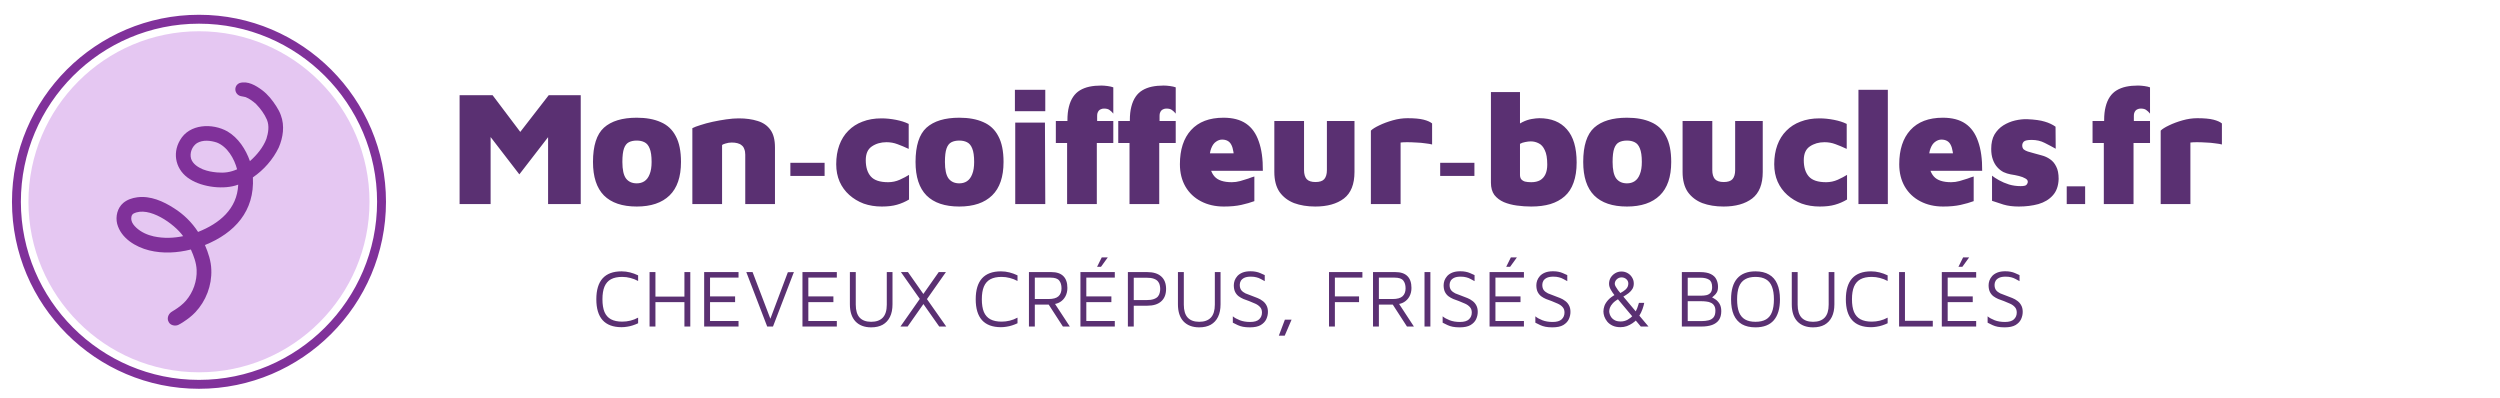
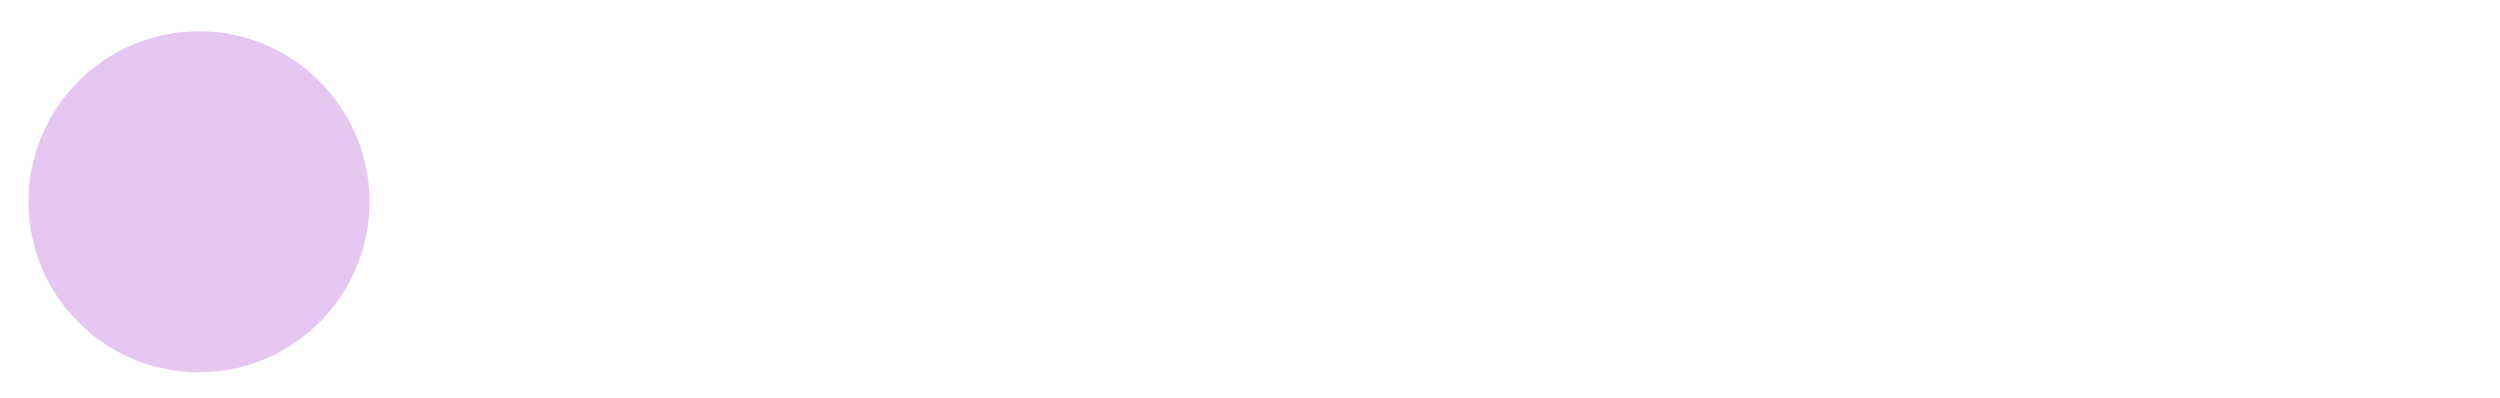
<svg xmlns="http://www.w3.org/2000/svg" width="245" height="39" viewBox="0 0 245 39" fill="none">
-   <path d="M45.04 20V9.328H48.272L51.808 14.016H50.144L53.776 9.328H56.912V20H53.712V11.632L54.208 12.8L50.896 17.088L47.472 12.64L48.08 12.336V20H45.04ZM62.401 20.24C60.983 20.24 59.91 19.877 59.185 19.152C58.471 18.427 58.113 17.333 58.113 15.872C58.113 14.283 58.471 13.163 59.185 12.512C59.91 11.861 60.983 11.536 62.401 11.536C63.329 11.536 64.113 11.68 64.753 11.968C65.404 12.245 65.894 12.704 66.225 13.344C66.567 13.973 66.737 14.816 66.737 15.872C66.737 17.333 66.364 18.427 65.617 19.152C64.871 19.877 63.798 20.24 62.401 20.24ZM62.401 17.968C62.689 17.968 62.94 17.899 63.153 17.76C63.377 17.611 63.548 17.381 63.665 17.072C63.793 16.763 63.857 16.363 63.857 15.872C63.857 15.285 63.793 14.843 63.665 14.544C63.548 14.245 63.377 14.043 63.153 13.936C62.94 13.829 62.689 13.776 62.401 13.776C62.102 13.776 61.846 13.829 61.633 13.936C61.42 14.043 61.26 14.245 61.153 14.544C61.047 14.843 60.993 15.285 60.993 15.872C60.993 16.629 61.111 17.168 61.345 17.488C61.59 17.808 61.943 17.968 62.401 17.968ZM67.851 12.56C68.033 12.464 68.299 12.363 68.651 12.256C69.003 12.139 69.398 12.032 69.835 11.936C70.283 11.84 70.731 11.76 71.179 11.696C71.627 11.632 72.033 11.6 72.395 11.6C73.099 11.6 73.718 11.685 74.251 11.856C74.785 12.016 75.201 12.304 75.499 12.72C75.798 13.125 75.947 13.701 75.947 14.448V20H73.035V15.152C73.035 14.939 73.003 14.757 72.939 14.608C72.886 14.448 72.801 14.325 72.683 14.24C72.577 14.144 72.438 14.075 72.267 14.032C72.107 13.989 71.921 13.968 71.707 13.968C71.505 13.968 71.302 14 71.099 14.064C70.907 14.117 70.795 14.171 70.763 14.224V20H67.851V12.56ZM77.456 17.239V15.952H80.811V17.239H77.456ZM86.413 20.24C85.773 20.24 85.181 20.144 84.637 19.952C84.104 19.749 83.635 19.467 83.229 19.104C82.824 18.741 82.509 18.309 82.285 17.808C82.061 17.296 81.949 16.725 81.949 16.096C81.949 15.403 82.051 14.779 82.253 14.224C82.456 13.669 82.749 13.2 83.133 12.816C83.517 12.421 83.981 12.123 84.525 11.92C85.069 11.707 85.688 11.6 86.381 11.6C86.84 11.6 87.315 11.648 87.805 11.744C88.296 11.84 88.712 11.973 89.053 12.144V14.592C88.669 14.411 88.301 14.256 87.949 14.128C87.608 14 87.251 13.936 86.877 13.936C86.323 13.936 85.843 14.075 85.437 14.352C85.043 14.619 84.845 15.067 84.845 15.696C84.845 16.389 85.011 16.923 85.341 17.296C85.672 17.669 86.237 17.856 87.037 17.856C87.432 17.856 87.811 17.776 88.173 17.616C88.547 17.445 88.851 17.285 89.085 17.136V19.552C88.712 19.776 88.317 19.947 87.901 20.064C87.496 20.181 87 20.24 86.413 20.24ZM94.011 20.24C92.593 20.24 91.52 19.877 90.795 19.152C90.081 18.427 89.723 17.333 89.723 15.872C89.723 14.283 90.081 13.163 90.795 12.512C91.52 11.861 92.593 11.536 94.011 11.536C94.939 11.536 95.723 11.68 96.363 11.968C97.014 12.245 97.504 12.704 97.835 13.344C98.177 13.973 98.347 14.816 98.347 15.872C98.347 17.333 97.974 18.427 97.227 19.152C96.481 19.877 95.409 20.24 94.011 20.24ZM94.011 17.968C94.299 17.968 94.55 17.899 94.763 17.76C94.987 17.611 95.158 17.381 95.275 17.072C95.403 16.763 95.467 16.363 95.467 15.872C95.467 15.285 95.403 14.843 95.275 14.544C95.158 14.245 94.987 14.043 94.763 13.936C94.55 13.829 94.299 13.776 94.011 13.776C93.713 13.776 93.457 13.829 93.243 13.936C93.03 14.043 92.87 14.245 92.763 14.544C92.656 14.843 92.603 15.285 92.603 15.872C92.603 16.629 92.721 17.168 92.955 17.488C93.201 17.808 93.552 17.968 94.011 17.968ZM99.493 20V12.016H102.405L102.437 20H99.493ZM99.461 10.896V8.8H102.437V10.896H99.461ZM104.576 20V14.016H103.472V11.856H104.608V11.776C104.608 11.275 104.656 10.837 104.752 10.464C104.848 10.08 104.987 9.755 105.168 9.488C105.349 9.221 105.573 9.008 105.84 8.848C106.107 8.688 106.411 8.571 106.752 8.496C107.104 8.421 107.493 8.384 107.92 8.384C108.101 8.384 108.309 8.4 108.544 8.432C108.779 8.464 108.965 8.507 109.104 8.56V11.136C108.987 10.987 108.864 10.869 108.736 10.784C108.619 10.688 108.437 10.64 108.192 10.64C108.075 10.64 107.973 10.661 107.888 10.704C107.803 10.736 107.733 10.784 107.68 10.848C107.627 10.912 107.584 10.992 107.552 11.088C107.531 11.173 107.52 11.264 107.52 11.36V11.856H109.104V14.016H107.488V20H104.576ZM110.693 20V14.016H109.589V11.856H110.725V11.776C110.725 11.275 110.773 10.837 110.869 10.464C110.965 10.08 111.104 9.755 111.285 9.488C111.467 9.221 111.691 9.008 111.957 8.848C112.224 8.688 112.528 8.571 112.869 8.496C113.221 8.421 113.611 8.384 114.037 8.384C114.219 8.384 114.427 8.4 114.661 8.432C114.896 8.464 115.083 8.507 115.221 8.56V11.136C115.104 10.987 114.981 10.869 114.853 10.784C114.736 10.688 114.555 10.64 114.309 10.64C114.192 10.64 114.091 10.661 114.005 10.704C113.92 10.736 113.851 10.784 113.797 10.848C113.744 10.912 113.701 10.992 113.669 11.088C113.648 11.173 113.637 11.264 113.637 11.36V11.856H115.221V14.016H113.605V20H110.693ZM119.935 20.24C119.092 20.24 118.345 20.069 117.695 19.728C117.044 19.387 116.537 18.907 116.175 18.288C115.812 17.659 115.631 16.928 115.631 16.096C115.631 14.667 115.993 13.552 116.719 12.752C117.455 11.941 118.516 11.536 119.903 11.536C120.809 11.536 121.545 11.728 122.111 12.112C122.676 12.496 123.092 13.077 123.359 13.856C123.636 14.624 123.769 15.584 123.759 16.736H117.695L117.311 15.024H121.263L120.959 16.016C120.948 15.131 120.852 14.523 120.671 14.192C120.5 13.851 120.196 13.68 119.759 13.68C119.556 13.68 119.359 13.749 119.167 13.888C118.975 14.016 118.82 14.229 118.703 14.528C118.585 14.816 118.527 15.205 118.527 15.696C118.527 16.389 118.692 16.923 119.023 17.296C119.353 17.669 119.919 17.856 120.719 17.856C120.985 17.856 121.257 17.819 121.535 17.744C121.812 17.669 122.073 17.589 122.319 17.504C122.564 17.408 122.767 17.339 122.927 17.296V19.712C122.553 19.851 122.127 19.973 121.647 20.08C121.167 20.187 120.596 20.24 119.935 20.24ZM128.9 20.24C128.122 20.24 127.428 20.128 126.82 19.904C126.223 19.669 125.748 19.307 125.396 18.816C125.055 18.315 124.884 17.659 124.884 16.848V11.856H127.796V16.672C127.796 17.056 127.882 17.349 128.052 17.552C128.234 17.744 128.522 17.84 128.916 17.84C129.322 17.84 129.61 17.744 129.78 17.552C129.951 17.349 130.036 17.056 130.036 16.672V11.856H132.74V16.848C132.74 18.053 132.394 18.923 131.7 19.456C131.007 19.979 130.074 20.24 128.9 20.24ZM134.346 20V12.8C134.506 12.64 134.778 12.469 135.162 12.288C135.556 12.096 135.999 11.931 136.49 11.792C136.98 11.653 137.46 11.584 137.93 11.584C138.612 11.584 139.14 11.632 139.514 11.728C139.887 11.824 140.164 11.947 140.346 12.096V14.16C140.196 14.117 139.978 14.08 139.69 14.048C139.412 14.005 139.114 13.979 138.794 13.968C138.474 13.947 138.175 13.936 137.898 13.936C137.62 13.936 137.407 13.947 137.258 13.968V20H134.346ZM141.138 17.239V15.952H144.493V17.239H141.138ZM150.063 20.24C149.594 20.24 149.125 20.208 148.655 20.144C148.186 20.08 147.759 19.968 147.375 19.808C146.991 19.637 146.682 19.403 146.447 19.104C146.223 18.795 146.111 18.395 146.111 17.904V9.024H148.959V13.488L148.479 12.592C148.661 12.315 148.901 12.107 149.199 11.968C149.498 11.819 149.797 11.717 150.095 11.664C150.405 11.611 150.655 11.584 150.847 11.584C152.021 11.584 152.922 11.947 153.551 12.672C154.191 13.387 154.511 14.469 154.511 15.92C154.511 16.688 154.41 17.349 154.207 17.904C154.015 18.448 153.727 18.891 153.343 19.232C152.959 19.573 152.49 19.829 151.935 20C151.391 20.16 150.767 20.24 150.063 20.24ZM150.063 17.856C150.405 17.856 150.693 17.792 150.927 17.664C151.162 17.525 151.338 17.328 151.455 17.072C151.573 16.816 151.631 16.501 151.631 16.128C151.631 15.509 151.551 15.04 151.391 14.72C151.242 14.389 151.045 14.165 150.799 14.048C150.554 13.92 150.293 13.856 150.015 13.856C149.855 13.856 149.674 13.877 149.471 13.92C149.279 13.952 149.109 14.011 148.959 14.096V17.136C148.959 17.307 148.997 17.445 149.071 17.552C149.157 17.659 149.279 17.739 149.439 17.792C149.61 17.835 149.818 17.856 150.063 17.856ZM159.443 20.24C158.024 20.24 156.952 19.877 156.227 19.152C155.512 18.427 155.155 17.333 155.155 15.872C155.155 14.283 155.512 13.163 156.227 12.512C156.952 11.861 158.024 11.536 159.443 11.536C160.371 11.536 161.155 11.68 161.795 11.968C162.446 12.245 162.936 12.704 163.267 13.344C163.608 13.973 163.779 14.816 163.779 15.872C163.779 17.333 163.406 18.427 162.659 19.152C161.912 19.877 160.84 20.24 159.443 20.24ZM159.443 17.968C159.731 17.968 159.982 17.899 160.195 17.76C160.419 17.611 160.59 17.381 160.707 17.072C160.835 16.763 160.899 16.363 160.899 15.872C160.899 15.285 160.835 14.843 160.707 14.544C160.59 14.245 160.419 14.043 160.195 13.936C159.982 13.829 159.731 13.776 159.443 13.776C159.144 13.776 158.888 13.829 158.675 13.936C158.462 14.043 158.302 14.245 158.195 14.544C158.088 14.843 158.035 15.285 158.035 15.872C158.035 16.629 158.152 17.168 158.387 17.488C158.632 17.808 158.984 17.968 159.443 17.968ZM168.909 20.24C168.131 20.24 167.437 20.128 166.829 19.904C166.232 19.669 165.757 19.307 165.405 18.816C165.064 18.315 164.893 17.659 164.893 16.848V11.856H167.805V16.672C167.805 17.056 167.891 17.349 168.061 17.552C168.243 17.744 168.531 17.84 168.925 17.84C169.331 17.84 169.619 17.744 169.789 17.552C169.96 17.349 170.045 17.056 170.045 16.672V11.856H172.749V16.848C172.749 18.053 172.403 18.923 171.709 19.456C171.016 19.979 170.083 20.24 168.909 20.24ZM178.338 20.24C177.698 20.24 177.106 20.144 176.562 19.952C176.029 19.749 175.56 19.467 175.154 19.104C174.749 18.741 174.434 18.309 174.21 17.808C173.986 17.296 173.874 16.725 173.874 16.096C173.874 15.403 173.976 14.779 174.178 14.224C174.381 13.669 174.674 13.2 175.058 12.816C175.442 12.421 175.906 12.123 176.45 11.92C176.994 11.707 177.613 11.6 178.306 11.6C178.765 11.6 179.24 11.648 179.73 11.744C180.221 11.84 180.637 11.973 180.978 12.144V14.592C180.594 14.411 180.226 14.256 179.874 14.128C179.533 14 179.176 13.936 178.802 13.936C178.248 13.936 177.768 14.075 177.362 14.352C176.968 14.619 176.77 15.067 176.77 15.696C176.77 16.389 176.936 16.923 177.266 17.296C177.597 17.669 178.162 17.856 178.962 17.856C179.357 17.856 179.736 17.776 180.098 17.616C180.472 17.445 180.776 17.285 181.01 17.136V19.552C180.637 19.776 180.242 19.947 179.826 20.064C179.421 20.181 178.925 20.24 178.338 20.24ZM185.008 20H182.128V8.8H185.008V20ZM190.429 20.24C189.586 20.24 188.84 20.069 188.189 19.728C187.538 19.387 187.032 18.907 186.669 18.288C186.306 17.659 186.125 16.928 186.125 16.096C186.125 14.667 186.488 13.552 187.213 12.752C187.949 11.941 189.01 11.536 190.397 11.536C191.304 11.536 192.04 11.728 192.605 12.112C193.17 12.496 193.586 13.077 193.853 13.856C194.13 14.624 194.264 15.584 194.253 16.736H188.189L187.805 15.024H191.757L191.453 16.016C191.442 15.131 191.346 14.523 191.165 14.192C190.994 13.851 190.69 13.68 190.253 13.68C190.05 13.68 189.853 13.749 189.661 13.888C189.469 14.016 189.314 14.229 189.197 14.528C189.08 14.816 189.021 15.205 189.021 15.696C189.021 16.389 189.186 16.923 189.517 17.296C189.848 17.669 190.413 17.856 191.213 17.856C191.48 17.856 191.752 17.819 192.029 17.744C192.306 17.669 192.568 17.589 192.813 17.504C193.058 17.408 193.261 17.339 193.421 17.296V19.712C193.048 19.851 192.621 19.973 192.141 20.08C191.661 20.187 191.09 20.24 190.429 20.24ZM197.843 20.24C197.267 20.24 196.765 20.176 196.339 20.048C195.923 19.92 195.549 19.797 195.219 19.68V17.216C195.389 17.355 195.619 17.504 195.907 17.664C196.195 17.824 196.52 17.963 196.883 18.08C197.245 18.187 197.624 18.24 198.019 18.24C198.328 18.24 198.52 18.197 198.595 18.112C198.68 18.016 198.723 17.915 198.723 17.808C198.723 17.68 198.643 17.573 198.483 17.488C198.323 17.392 198.115 17.312 197.859 17.248C197.603 17.184 197.331 17.131 197.043 17.088C196.808 17.045 196.573 16.971 196.339 16.864C196.115 16.747 195.912 16.587 195.731 16.384C195.549 16.181 195.405 15.931 195.299 15.632C195.192 15.333 195.139 14.987 195.139 14.592C195.139 14.027 195.245 13.557 195.459 13.184C195.683 12.811 195.971 12.512 196.323 12.288C196.685 12.064 197.069 11.904 197.475 11.808C197.891 11.712 198.285 11.669 198.659 11.68C199.405 11.712 199.981 11.792 200.387 11.92C200.792 12.037 201.144 12.203 201.443 12.416L201.459 14.576C201.117 14.384 200.755 14.192 200.371 14C199.997 13.808 199.576 13.712 199.107 13.712C198.712 13.712 198.456 13.765 198.339 13.872C198.232 13.979 198.179 14.107 198.179 14.256C198.179 14.416 198.227 14.544 198.323 14.64C198.429 14.725 198.563 14.795 198.723 14.848C198.893 14.901 199.08 14.955 199.283 15.008C199.549 15.072 199.821 15.147 200.099 15.232C200.387 15.307 200.653 15.429 200.899 15.6C201.155 15.771 201.357 16.011 201.507 16.32C201.667 16.619 201.747 17.024 201.747 17.536C201.725 18.219 201.533 18.757 201.171 19.152C200.819 19.547 200.349 19.829 199.763 20C199.176 20.16 198.536 20.24 197.843 20.24ZM202.539 20V18.262H204.343V20H202.539ZM206.174 20V14.016H205.07V11.856H206.206V11.776C206.206 11.275 206.254 10.837 206.35 10.464C206.446 10.08 206.585 9.755 206.766 9.488C206.947 9.221 207.171 9.008 207.438 8.848C207.705 8.688 208.009 8.571 208.35 8.496C208.702 8.421 209.091 8.384 209.518 8.384C209.699 8.384 209.907 8.4 210.142 8.432C210.377 8.464 210.563 8.507 210.702 8.56V11.136C210.585 10.987 210.462 10.869 210.334 10.784C210.217 10.688 210.035 10.64 209.79 10.64C209.673 10.64 209.571 10.661 209.486 10.704C209.401 10.736 209.331 10.784 209.278 10.848C209.225 10.912 209.182 10.992 209.15 11.088C209.129 11.173 209.118 11.264 209.118 11.36V11.856H210.702V14.016H209.086V20H206.174ZM211.747 20V12.8C211.907 12.64 212.179 12.469 212.563 12.288C212.958 12.096 213.401 11.931 213.891 11.792C214.382 11.653 214.862 11.584 215.331 11.584C216.014 11.584 216.542 11.632 216.915 11.728C217.289 11.824 217.566 11.947 217.747 12.096V14.16C217.598 14.117 217.379 14.08 217.091 14.048C216.814 14.005 216.515 13.979 216.195 13.968C215.875 13.947 215.577 13.936 215.299 13.936C215.022 13.936 214.809 13.947 214.659 13.968V20H211.747Z" fill="#5A3072" />
-   <path d="M60.912 32.064C60.091 32.064 59.472 31.835 59.056 31.376C58.645 30.917 58.44 30.235 58.44 29.328C58.44 28.421 58.645 27.739 59.056 27.28C59.472 26.821 60.091 26.592 60.912 26.592C61.195 26.592 61.472 26.627 61.744 26.696C62.016 26.765 62.28 26.861 62.536 26.984V27.536C62.291 27.403 62.037 27.304 61.776 27.24C61.515 27.171 61.248 27.136 60.976 27.136C60.528 27.136 60.16 27.213 59.872 27.368C59.589 27.523 59.379 27.763 59.24 28.088C59.107 28.408 59.04 28.821 59.04 29.328C59.04 29.835 59.107 30.251 59.24 30.576C59.379 30.896 59.589 31.133 59.872 31.288C60.16 31.443 60.528 31.52 60.976 31.52C61.248 31.52 61.515 31.488 61.776 31.424C62.037 31.36 62.291 31.261 62.536 31.128V31.68C62.365 31.76 62.189 31.829 62.008 31.888C61.832 31.947 61.651 31.989 61.464 32.016C61.283 32.048 61.099 32.064 60.912 32.064ZM63.657 32V26.664H64.233V29.064H67.073V26.664H67.649V32H67.073V29.608H64.233V32H63.657ZM69.008 32V26.664H72.376V27.208H69.584V29.048H72.04V29.608H69.584V31.456H72.376V32H69.008ZM75.185 32L73.137 26.664H73.753L75.601 31.512H75.393L77.209 26.68L77.801 26.664L75.753 32H75.185ZM78.641 32V26.664H82.009V27.208H79.217V29.048H81.673V29.608H79.217V31.456H82.009V32H78.641ZM85.377 32.08C84.716 32.08 84.201 31.885 83.833 31.496C83.471 31.107 83.289 30.549 83.289 29.824V26.664H83.865V29.856C83.865 30.427 83.993 30.851 84.249 31.128C84.505 31.4 84.881 31.536 85.377 31.536C85.873 31.536 86.252 31.4 86.513 31.128C86.775 30.851 86.905 30.427 86.905 29.856V26.664H87.465V29.824C87.465 30.309 87.383 30.72 87.217 31.056C87.052 31.392 86.815 31.648 86.505 31.824C86.196 31.995 85.82 32.08 85.377 32.08ZM92.732 32H92.044L88.292 26.664H88.98L92.732 32ZM90.428 28.896L91.996 26.664H92.7L90.796 29.376L90.428 28.896ZM90.66 29.56L88.948 32H88.244L90.188 29.224L90.66 29.56ZM98.092 32.064C97.27 32.064 96.652 31.835 96.236 31.376C95.825 30.917 95.62 30.235 95.62 29.328C95.62 28.421 95.825 27.739 96.236 27.28C96.652 26.821 97.27 26.592 98.092 26.592C98.374 26.592 98.652 26.627 98.924 26.696C99.196 26.765 99.46 26.861 99.716 26.984V27.536C99.47 27.403 99.217 27.304 98.956 27.24C98.694 27.171 98.428 27.136 98.156 27.136C97.708 27.136 97.34 27.213 97.052 27.368C96.769 27.523 96.558 27.763 96.42 28.088C96.286 28.408 96.22 28.821 96.22 29.328C96.22 29.835 96.286 30.251 96.42 30.576C96.558 30.896 96.769 31.133 97.052 31.288C97.34 31.443 97.708 31.52 98.156 31.52C98.428 31.52 98.694 31.488 98.956 31.424C99.217 31.36 99.47 31.261 99.716 31.128V31.68C99.545 31.76 99.369 31.829 99.188 31.888C99.012 31.947 98.83 31.989 98.644 32.016C98.462 32.048 98.278 32.064 98.092 32.064ZM100.836 32V26.664H103.028C103.551 26.664 103.943 26.795 104.204 27.056C104.471 27.317 104.604 27.704 104.604 28.216C104.604 28.525 104.54 28.8 104.412 29.04C104.284 29.28 104.106 29.469 103.876 29.608C103.647 29.747 103.378 29.816 103.068 29.816L103.308 29.656L104.844 32H104.164L102.58 29.552L102.868 29.848H101.412V32H100.836ZM101.412 29.304H102.764C103.207 29.304 103.527 29.216 103.724 29.04C103.927 28.859 104.028 28.597 104.028 28.256C104.028 27.936 103.954 27.683 103.804 27.496C103.655 27.304 103.375 27.208 102.964 27.208H101.412V29.304ZM105.883 32V26.664H109.251V27.208H106.459V29.048H108.915V29.608H106.459V31.456H109.251V32H105.883ZM107.515 26.144L107.971 25.224H108.563L107.899 26.144H107.515ZM111.108 29.96V32H110.532V26.664H112.428C113.025 26.664 113.481 26.805 113.796 27.088C114.116 27.371 114.276 27.779 114.276 28.312C114.276 28.845 114.116 29.253 113.796 29.536C113.481 29.819 113.025 29.96 112.428 29.96H111.108ZM111.108 29.408H112.356C112.654 29.408 112.892 29.376 113.068 29.312C113.249 29.248 113.385 29.163 113.476 29.056C113.566 28.944 113.625 28.824 113.652 28.696C113.684 28.568 113.7 28.44 113.7 28.312C113.7 28.184 113.684 28.056 113.652 27.928C113.625 27.8 113.566 27.683 113.476 27.576C113.385 27.464 113.249 27.376 113.068 27.312C112.892 27.248 112.654 27.216 112.356 27.216H111.108V29.408ZM117.526 32.08C116.864 32.08 116.35 31.885 115.982 31.496C115.619 31.107 115.438 30.549 115.438 29.824V26.664H116.014V29.856C116.014 30.427 116.142 30.851 116.398 31.128C116.654 31.4 117.03 31.536 117.526 31.536C118.022 31.536 118.4 31.4 118.662 31.128C118.923 30.851 119.054 30.427 119.054 29.856V26.664H119.614V29.824C119.614 30.309 119.531 30.72 119.366 31.056C119.2 31.392 118.963 31.648 118.654 31.824C118.344 31.995 117.968 32.08 117.526 32.08ZM122.489 32.08C122.222 32.08 121.996 32.061 121.809 32.024C121.622 31.987 121.454 31.933 121.305 31.864C121.156 31.795 120.993 31.715 120.817 31.624V31C120.988 31.144 121.217 31.272 121.505 31.384C121.793 31.496 122.129 31.552 122.513 31.552C122.918 31.552 123.212 31.467 123.393 31.296C123.58 31.12 123.673 30.899 123.673 30.632C123.673 30.408 123.612 30.229 123.489 30.096C123.366 29.957 123.209 29.845 123.017 29.76C122.825 29.669 122.622 29.584 122.409 29.504C122.228 29.44 122.046 29.373 121.865 29.304C121.689 29.229 121.529 29.139 121.385 29.032C121.241 28.92 121.126 28.779 121.041 28.608C120.956 28.432 120.913 28.213 120.913 27.952C120.913 27.808 120.94 27.656 120.993 27.496C121.052 27.336 121.142 27.187 121.265 27.048C121.393 26.909 121.561 26.797 121.769 26.712C121.982 26.627 122.241 26.584 122.545 26.584C122.753 26.584 122.929 26.6 123.073 26.632C123.222 26.659 123.364 26.701 123.497 26.76C123.63 26.813 123.78 26.88 123.945 26.96V27.552C123.806 27.472 123.673 27.4 123.545 27.336C123.422 27.267 123.284 27.213 123.129 27.176C122.98 27.133 122.796 27.112 122.577 27.112C122.316 27.112 122.105 27.149 121.945 27.224C121.79 27.299 121.676 27.397 121.601 27.52C121.532 27.643 121.497 27.773 121.497 27.912C121.497 28.131 121.545 28.304 121.641 28.432C121.742 28.56 121.881 28.667 122.057 28.752C122.238 28.832 122.446 28.912 122.681 28.992C122.868 29.056 123.054 29.128 123.241 29.208C123.428 29.283 123.596 29.379 123.745 29.496C123.9 29.608 124.022 29.752 124.113 29.928C124.209 30.099 124.257 30.312 124.257 30.568C124.257 30.808 124.204 31.045 124.097 31.28C123.99 31.509 123.809 31.701 123.553 31.856C123.297 32.005 122.942 32.08 122.489 32.08ZM125.326 32.896L125.918 31.328H126.574L125.902 32.896H125.326ZM130.243 32V26.664H133.515V27.208H130.819V29.048H133.187V29.608H130.819V32H130.243ZM134.555 32V26.664H136.747C137.27 26.664 137.662 26.795 137.923 27.056C138.19 27.317 138.323 27.704 138.323 28.216C138.323 28.525 138.259 28.8 138.131 29.04C138.003 29.28 137.824 29.469 137.595 29.608C137.366 29.747 137.096 29.816 136.787 29.816L137.027 29.656L138.563 32H137.883L136.299 29.552L136.587 29.848H135.131V32H134.555ZM135.131 29.304H136.483C136.926 29.304 137.246 29.216 137.443 29.04C137.646 28.859 137.747 28.597 137.747 28.256C137.747 27.936 137.672 27.683 137.523 27.496C137.374 27.304 137.094 27.208 136.683 27.208H135.131V29.304ZM139.602 32V26.664H140.178V32H139.602ZM143.051 32.08C142.785 32.08 142.558 32.061 142.371 32.024C142.185 31.987 142.017 31.933 141.867 31.864C141.718 31.795 141.555 31.715 141.379 31.624V31C141.55 31.144 141.779 31.272 142.067 31.384C142.355 31.496 142.691 31.552 143.075 31.552C143.481 31.552 143.774 31.467 143.955 31.296C144.142 31.12 144.235 30.899 144.235 30.632C144.235 30.408 144.174 30.229 144.051 30.096C143.929 29.957 143.771 29.845 143.579 29.76C143.387 29.669 143.185 29.584 142.971 29.504C142.79 29.44 142.609 29.373 142.427 29.304C142.251 29.229 142.091 29.139 141.947 29.032C141.803 28.92 141.689 28.779 141.603 28.608C141.518 28.432 141.475 28.213 141.475 27.952C141.475 27.808 141.502 27.656 141.555 27.496C141.614 27.336 141.705 27.187 141.827 27.048C141.955 26.909 142.123 26.797 142.331 26.712C142.545 26.627 142.803 26.584 143.107 26.584C143.315 26.584 143.491 26.6 143.635 26.632C143.785 26.659 143.926 26.701 144.059 26.76C144.193 26.813 144.342 26.88 144.507 26.96V27.552C144.369 27.472 144.235 27.4 144.107 27.336C143.985 27.267 143.846 27.213 143.691 27.176C143.542 27.133 143.358 27.112 143.139 27.112C142.878 27.112 142.667 27.149 142.507 27.224C142.353 27.299 142.238 27.397 142.163 27.52C142.094 27.643 142.059 27.773 142.059 27.912C142.059 28.131 142.107 28.304 142.203 28.432C142.305 28.56 142.443 28.667 142.619 28.752C142.801 28.832 143.009 28.912 143.243 28.992C143.43 29.056 143.617 29.128 143.803 29.208C143.99 29.283 144.158 29.379 144.307 29.496C144.462 29.608 144.585 29.752 144.675 29.928C144.771 30.099 144.819 30.312 144.819 30.568C144.819 30.808 144.766 31.045 144.659 31.28C144.553 31.509 144.371 31.701 144.115 31.856C143.859 32.005 143.505 32.08 143.051 32.08ZM145.977 32V26.664H149.345V27.208H146.553V29.048H149.009V29.608H146.553V31.456H149.345V32H145.977ZM147.609 26.144L148.065 25.224H148.657L147.993 26.144H147.609ZM152.137 32.08C151.871 32.08 151.644 32.061 151.457 32.024C151.271 31.987 151.103 31.933 150.953 31.864C150.804 31.795 150.641 31.715 150.465 31.624V31C150.636 31.144 150.865 31.272 151.153 31.384C151.441 31.496 151.777 31.552 152.161 31.552C152.567 31.552 152.86 31.467 153.041 31.296C153.228 31.12 153.321 30.899 153.321 30.632C153.321 30.408 153.26 30.229 153.137 30.096C153.015 29.957 152.857 29.845 152.665 29.76C152.473 29.669 152.271 29.584 152.057 29.504C151.876 29.44 151.695 29.373 151.513 29.304C151.337 29.229 151.177 29.139 151.033 29.032C150.889 28.92 150.775 28.779 150.689 28.608C150.604 28.432 150.561 28.213 150.561 27.952C150.561 27.808 150.588 27.656 150.641 27.496C150.7 27.336 150.791 27.187 150.913 27.048C151.041 26.909 151.209 26.797 151.417 26.712C151.631 26.627 151.889 26.584 152.193 26.584C152.401 26.584 152.577 26.6 152.721 26.632C152.871 26.659 153.012 26.701 153.145 26.76C153.279 26.813 153.428 26.88 153.593 26.96V27.552C153.455 27.472 153.321 27.4 153.193 27.336C153.071 27.267 152.932 27.213 152.777 27.176C152.628 27.133 152.444 27.112 152.225 27.112C151.964 27.112 151.753 27.149 151.593 27.224C151.439 27.299 151.324 27.397 151.249 27.52C151.18 27.643 151.145 27.773 151.145 27.912C151.145 28.131 151.193 28.304 151.289 28.432C151.391 28.56 151.529 28.667 151.705 28.752C151.887 28.832 152.095 28.912 152.329 28.992C152.516 29.056 152.703 29.128 152.889 29.208C153.076 29.283 153.244 29.379 153.393 29.496C153.548 29.608 153.671 29.752 153.761 29.928C153.857 30.099 153.905 30.312 153.905 30.568C153.905 30.808 153.852 31.045 153.745 31.28C153.639 31.509 153.457 31.701 153.201 31.856C152.945 32.005 152.591 32.08 152.137 32.08ZM160.799 32L158.215 28.92C158.098 28.776 157.98 28.603 157.863 28.4C157.746 28.197 157.687 28.003 157.687 27.816C157.687 27.592 157.74 27.389 157.847 27.208C157.959 27.027 158.106 26.883 158.287 26.776C158.474 26.664 158.676 26.608 158.895 26.608C159.124 26.608 159.33 26.661 159.511 26.768C159.692 26.869 159.836 27.011 159.943 27.192C160.055 27.368 160.111 27.565 160.111 27.784C160.111 27.981 160.068 28.155 159.983 28.304C159.898 28.453 159.775 28.592 159.615 28.72C159.455 28.843 159.263 28.968 159.039 29.096L158.751 28.744C158.996 28.611 159.178 28.491 159.295 28.384C159.412 28.277 159.487 28.176 159.519 28.08C159.556 27.979 159.575 27.883 159.575 27.792C159.575 27.616 159.511 27.472 159.383 27.36C159.255 27.243 159.098 27.184 158.911 27.184C158.73 27.184 158.572 27.248 158.439 27.376C158.311 27.499 158.247 27.648 158.247 27.824C158.247 27.893 158.279 27.984 158.343 28.096C158.407 28.208 158.482 28.323 158.567 28.44C158.658 28.557 158.743 28.661 158.823 28.752L161.551 32H160.799ZM158.807 32.064C158.503 32.064 158.244 32.013 158.031 31.912C157.818 31.811 157.644 31.68 157.511 31.52C157.383 31.36 157.287 31.192 157.223 31.016C157.164 30.84 157.135 30.677 157.135 30.528C157.135 30.357 157.167 30.176 157.231 29.984C157.3 29.792 157.42 29.6 157.591 29.408C157.767 29.211 158.012 29.027 158.327 28.856L158.703 29.248C158.415 29.403 158.199 29.56 158.055 29.72C157.911 29.88 157.815 30.029 157.767 30.168C157.724 30.301 157.703 30.416 157.703 30.512C157.703 30.581 157.719 30.672 157.751 30.784C157.783 30.891 157.839 31 157.919 31.112C157.999 31.224 158.114 31.317 158.263 31.392C158.412 31.467 158.602 31.504 158.831 31.504C159.082 31.504 159.314 31.443 159.527 31.32C159.74 31.192 159.914 31.056 160.047 30.912L160.407 31.32C160.284 31.448 160.14 31.568 159.975 31.68C159.81 31.792 159.628 31.885 159.431 31.96C159.234 32.029 159.026 32.064 158.807 32.064ZM160.287 30.544C160.346 30.437 160.396 30.331 160.439 30.224C160.482 30.112 160.516 30.008 160.543 29.912C160.575 29.816 160.599 29.739 160.615 29.68H161.135C161.103 29.856 161.047 30.059 160.967 30.288C160.887 30.512 160.78 30.733 160.647 30.952L160.287 30.544ZM164.821 32V26.664H166.589C167.053 26.664 167.413 26.731 167.669 26.864C167.925 26.992 168.103 27.165 168.205 27.384C168.311 27.597 168.365 27.835 168.365 28.096C168.365 28.325 168.33 28.504 168.261 28.632C168.191 28.76 168.106 28.867 168.005 28.952C167.909 29.032 167.815 29.115 167.725 29.2L167.661 29.096C167.799 29.144 167.949 29.224 168.109 29.336C168.269 29.443 168.405 29.589 168.517 29.776C168.629 29.963 168.685 30.2 168.685 30.488C168.685 30.845 168.607 31.136 168.453 31.36C168.298 31.579 168.074 31.741 167.781 31.848C167.493 31.949 167.149 32 166.749 32H164.821ZM165.397 31.464H166.797C167.026 31.464 167.239 31.44 167.437 31.392C167.639 31.344 167.802 31.248 167.925 31.104C168.047 30.955 168.109 30.739 168.109 30.456C168.109 30.243 168.069 30.075 167.989 29.952C167.909 29.824 167.802 29.731 167.669 29.672C167.541 29.608 167.397 29.568 167.237 29.552C167.082 29.531 166.927 29.52 166.773 29.52H165.397V31.464ZM165.397 28.976H166.717C166.893 28.976 167.061 28.96 167.221 28.928C167.386 28.891 167.522 28.813 167.629 28.696C167.735 28.573 167.789 28.387 167.789 28.136C167.789 27.773 167.687 27.531 167.485 27.408C167.282 27.28 167.002 27.216 166.645 27.216H165.397V28.976ZM172.036 32.08C171.508 32.08 171.065 31.979 170.708 31.776C170.356 31.568 170.089 31.261 169.908 30.856C169.732 30.451 169.644 29.944 169.644 29.336C169.644 28.429 169.844 27.747 170.244 27.288C170.649 26.824 171.247 26.592 172.036 26.592C172.569 26.592 173.012 26.696 173.364 26.904C173.721 27.107 173.988 27.411 174.164 27.816C174.345 28.221 174.436 28.728 174.436 29.336C174.436 30.243 174.233 30.928 173.828 31.392C173.428 31.851 172.831 32.08 172.036 32.08ZM172.036 31.536C172.457 31.536 172.801 31.459 173.068 31.304C173.335 31.149 173.529 30.909 173.652 30.584C173.78 30.259 173.844 29.843 173.844 29.336C173.844 28.829 173.78 28.416 173.652 28.096C173.529 27.771 173.335 27.531 173.068 27.376C172.801 27.216 172.457 27.136 172.036 27.136C171.62 27.136 171.279 27.216 171.012 27.376C170.745 27.531 170.548 27.771 170.42 28.096C170.297 28.416 170.236 28.829 170.236 29.336C170.236 29.843 170.297 30.259 170.42 30.584C170.548 30.909 170.745 31.149 171.012 31.304C171.279 31.459 171.62 31.536 172.036 31.536ZM177.682 32.08C177.021 32.08 176.506 31.885 176.138 31.496C175.775 31.107 175.594 30.549 175.594 29.824V26.664H176.17V29.856C176.17 30.427 176.298 30.851 176.554 31.128C176.81 31.4 177.186 31.536 177.682 31.536C178.178 31.536 178.557 31.4 178.818 31.128C179.079 30.851 179.21 30.427 179.21 29.856V26.664H179.77V29.824C179.77 30.309 179.687 30.72 179.522 31.056C179.357 31.392 179.119 31.648 178.81 31.824C178.501 31.995 178.125 32.08 177.682 32.08ZM183.365 32.064C182.544 32.064 181.925 31.835 181.509 31.376C181.098 30.917 180.893 30.235 180.893 29.328C180.893 28.421 181.098 27.739 181.509 27.28C181.925 26.821 182.544 26.592 183.365 26.592C183.648 26.592 183.925 26.627 184.197 26.696C184.469 26.765 184.733 26.861 184.989 26.984V27.536C184.744 27.403 184.49 27.304 184.229 27.24C183.968 27.171 183.701 27.136 183.429 27.136C182.981 27.136 182.613 27.213 182.325 27.368C182.042 27.523 181.832 27.763 181.693 28.088C181.56 28.408 181.493 28.821 181.493 29.328C181.493 29.835 181.56 30.251 181.693 30.576C181.832 30.896 182.042 31.133 182.325 31.288C182.613 31.443 182.981 31.52 183.429 31.52C183.701 31.52 183.968 31.488 184.229 31.424C184.49 31.36 184.744 31.261 184.989 31.128V31.68C184.818 31.76 184.642 31.829 184.461 31.888C184.285 31.947 184.104 31.989 183.917 32.016C183.736 32.048 183.552 32.064 183.365 32.064ZM186.11 32V26.664H186.686V31.44H189.414V32H186.11ZM190.297 32V26.664H193.665V27.208H190.873V29.048H193.329V29.608H190.873V31.456H193.665V32H190.297ZM191.929 26.144L192.385 25.224H192.977L192.313 26.144H191.929ZM196.458 32.08C196.191 32.08 195.964 32.061 195.778 32.024C195.591 31.987 195.423 31.933 195.274 31.864C195.124 31.795 194.962 31.715 194.786 31.624V31C194.956 31.144 195.186 31.272 195.474 31.384C195.762 31.496 196.098 31.552 196.482 31.552C196.887 31.552 197.18 31.467 197.362 31.296C197.548 31.12 197.642 30.899 197.642 30.632C197.642 30.408 197.58 30.229 197.458 30.096C197.335 29.957 197.178 29.845 196.986 29.76C196.794 29.669 196.591 29.584 196.378 29.504C196.196 29.44 196.015 29.373 195.834 29.304C195.658 29.229 195.498 29.139 195.354 29.032C195.21 28.92 195.095 28.779 195.01 28.608C194.924 28.432 194.882 28.213 194.882 27.952C194.882 27.808 194.908 27.656 194.962 27.496C195.02 27.336 195.111 27.187 195.234 27.048C195.362 26.909 195.53 26.797 195.738 26.712C195.951 26.627 196.21 26.584 196.514 26.584C196.722 26.584 196.898 26.6 197.042 26.632C197.191 26.659 197.332 26.701 197.466 26.76C197.599 26.813 197.748 26.88 197.914 26.96V27.552C197.775 27.472 197.642 27.4 197.514 27.336C197.391 27.267 197.252 27.213 197.098 27.176C196.948 27.133 196.764 27.112 196.546 27.112C196.284 27.112 196.074 27.149 195.914 27.224C195.759 27.299 195.644 27.397 195.57 27.52C195.5 27.643 195.466 27.773 195.466 27.912C195.466 28.131 195.514 28.304 195.61 28.432C195.711 28.56 195.85 28.667 196.026 28.752C196.207 28.832 196.415 28.912 196.65 28.992C196.836 29.056 197.023 29.128 197.21 29.208C197.396 29.283 197.564 29.379 197.714 29.496C197.868 29.608 197.991 29.752 198.082 29.928C198.178 30.099 198.226 30.312 198.226 30.568C198.226 30.808 198.172 31.045 198.066 31.28C197.959 31.509 197.778 31.701 197.522 31.856C197.266 32.005 196.911 32.08 196.458 32.08Z" fill="#5A3072" />
-   <path d="M19.5 1.548C29.55 1.548 37.727 9.725 37.727 19.775C37.727 29.825 29.55 38.001 19.5 38.001C9.45 38.001 1.274 29.825 1.274 19.775C1.274 9.725 9.45 1.548 19.5 1.548ZM19.5 2.221C9.821 2.221 1.946 10.096 1.946 19.775C1.947 29.454 9.821 37.329 19.5 37.329C29.179 37.328 37.054 29.454 37.054 19.775C37.054 10.096 29.179 2.221 19.5 2.221Z" fill="#80319A" stroke="#80319A" stroke-width="0.2" />
  <path d="M19.5 3.063C10.286 3.063 2.788 10.56 2.788 19.775C2.788 28.989 10.286 36.486 19.5 36.486C28.714 36.486 36.212 28.989 36.212 19.775C36.212 10.56 28.714 3.063 19.5 3.063Z" fill="#E5C7F2" />
-   <path d="M19.881 16.595C20.357 16.779 20.763 16.849 21.248 16.897C21.984 16.963 22.552 16.89 23.235 16.592C22.965 15.558 22.289 14.374 21.251 13.968C20.63 13.765 19.89 13.68 19.303 14.025C18.818 14.346 18.564 14.999 18.729 15.561C18.9 16.078 19.405 16.389 19.881 16.595ZM15.096 23.17C16.032 23.373 17.012 23.338 17.948 23.144C17.098 21.939 14.569 20.146 13.075 20.936C12.869 21.066 12.84 21.345 12.875 21.567C12.932 21.866 13.135 22.104 13.348 22.307C13.833 22.76 14.452 23.03 15.096 23.173V23.17ZM16.524 31.537C16.34 31.216 16.486 30.804 16.768 30.594C16.886 30.505 17.016 30.442 17.136 30.363C17.533 30.109 17.913 29.823 18.224 29.465C18.932 28.637 19.316 27.545 19.271 26.454C19.24 25.752 18.989 25.086 18.707 24.451C17.374 24.785 15.962 24.87 14.62 24.537C13.281 24.204 11.857 23.344 11.482 21.935C11.304 21.215 11.504 20.378 12.079 19.889C12.466 19.562 12.961 19.4 13.456 19.334C14.741 19.166 15.991 19.721 17.05 20.403C17.996 20.996 18.805 21.793 19.411 22.729C21.496 21.907 23.247 20.485 23.346 18.093C21.978 18.616 19.84 18.35 18.618 17.563C17.263 16.735 16.832 15.101 17.647 13.73C18.567 12.125 20.814 12.049 22.292 12.88C23.365 13.518 24.082 14.631 24.494 15.79C25.164 15.199 25.789 14.447 26.106 13.613C26.296 13.007 26.41 12.341 26.16 11.735C25.912 11.16 25.529 10.646 25.097 10.199C24.792 9.923 24.453 9.672 24.072 9.517C23.917 9.466 23.752 9.463 23.596 9.421C22.955 9.263 22.863 8.393 23.485 8.136C24.275 7.902 25.068 8.374 25.684 8.831C26.252 9.257 26.696 9.821 27.077 10.415C27.255 10.697 27.419 10.986 27.527 11.303C27.911 12.325 27.743 13.473 27.318 14.457C26.753 15.628 25.858 16.649 24.783 17.382C24.964 20.679 23.012 22.83 20.084 24.014C20.414 24.785 20.687 25.597 20.709 26.444C20.769 27.97 20.182 29.509 19.132 30.613C18.792 30.972 18.396 31.273 17.98 31.543C17.809 31.648 17.641 31.768 17.457 31.848C17.127 31.981 16.698 31.879 16.524 31.552V31.537Z" fill="#80319A" />
</svg>